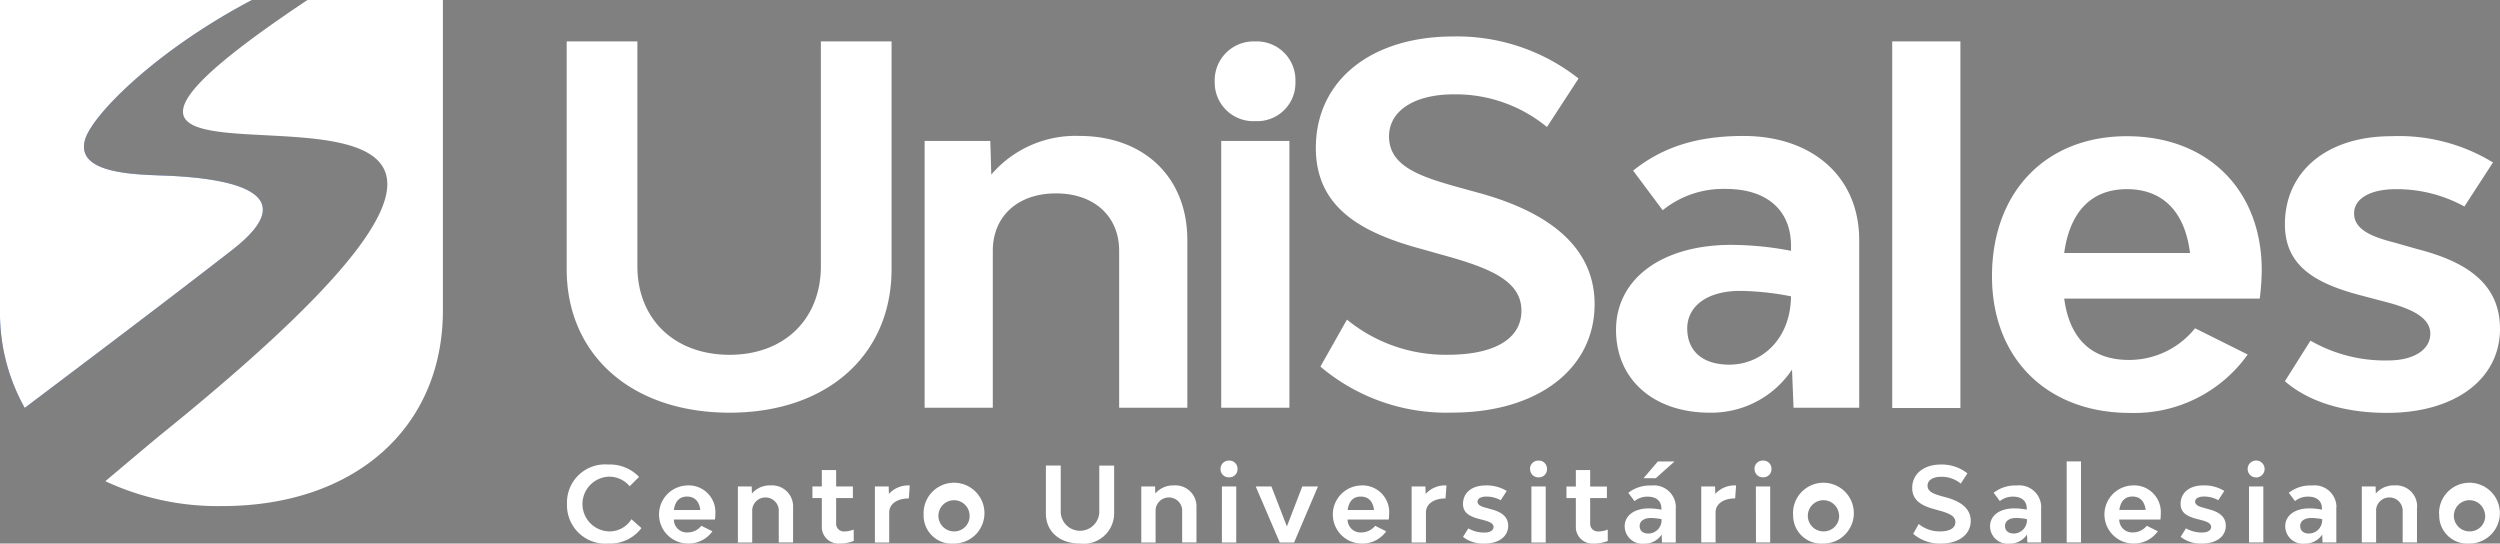
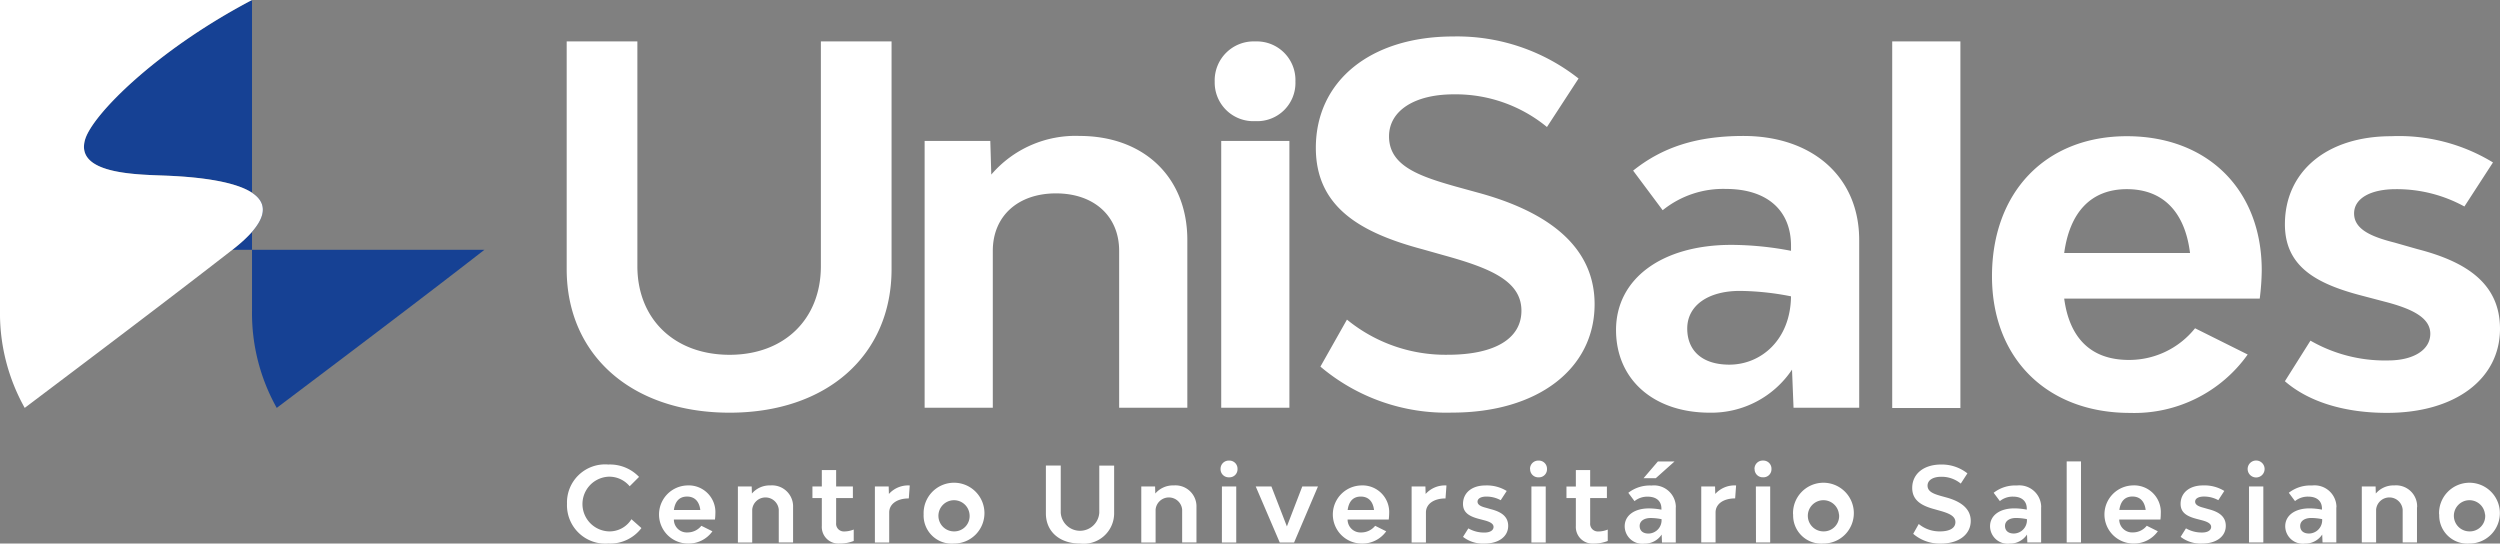
<svg xmlns="http://www.w3.org/2000/svg" id="logo" width="220" height="47.834" viewBox="0 0 220 47.834">
  <rect x="0" y="0" width="220" height="47.834" fill="#808080" stroke="none" />
  <path id="Caminho_5" data-name="Caminho 5" d="M1591.46,124.223V104.185h6.221v19.777c0,4.66,3.265,7.8,8.117,7.8,4.81,0,8.031-3.137,8.031-7.8V104.185h6.22v20.038c0,7.58-5.691,12.633-14.251,12.633C1597.2,136.857,1591.46,131.8,1591.46,124.223Zm54.617-2.57v14.768h-6v-13.81c0-3.048-2.206-5.053-5.559-5.053s-5.559,2.005-5.559,5.053v13.81h-6v-23.48h5.78l.087,2.962a9.747,9.747,0,0,1,7.766-3.4C1642.283,112.506,1646.077,116.164,1646.077,121.653Zm2.408-13.939a3.431,3.431,0,0,1,3.574-3.528,3.4,3.4,0,0,1,3.53,3.528,3.361,3.361,0,0,1-3.53,3.485A3.4,3.4,0,0,1,1648.486,107.714Zm.574,5.226h6v23.48h-6Zm8.727,19.864,2.338-4.139a13.685,13.685,0,0,0,8.869,3.094c4.1,0,6.485-1.394,6.485-3.878,0-2.614-2.736-3.746-6.839-4.879l-1.853-.523c-5.382-1.437-9.4-3.659-9.4-8.93,0-5.882,4.809-9.8,12.089-9.8a17.273,17.273,0,0,1,11.03,3.7l-2.781,4.268a12.643,12.643,0,0,0-8.205-2.875c-3.442,0-5.692,1.437-5.692,3.7,0,2.57,2.6,3.485,5.823,4.4l1.9.523c5.03,1.35,10.367,4.051,10.367,9.844,0,5.707-5.029,9.54-12.53,9.54A17.148,17.148,0,0,1,1657.786,132.8Zm47.416-11.152v14.768h-5.779l-.133-3.354a8.537,8.537,0,0,1-7.236,3.79c-4.942,0-8.251-2.919-8.251-7.276,0-4.529,4.06-7.491,10.148-7.491a28.263,28.263,0,0,1,5.251.522v-.436c0-3.136-2.118-5.009-5.736-5.009a8.467,8.467,0,0,0-5.559,1.874l-2.6-3.485c2.56-2.047,5.559-3.05,9.707-3.05C1701.1,112.506,1705.2,116.12,1705.2,121.653Zm-6,4.966a24.063,24.063,0,0,0-4.5-.478c-2.824,0-4.633,1.306-4.633,3.31,0,1.916,1.279,3.179,3.707,3.179C1696.555,132.63,1699.158,130.453,1699.2,126.619Zm8.905-22.434h6v32.258h-6Zm32.341,22.63h-17.207c.441,3.31,2.206,5.4,5.692,5.4a7.419,7.419,0,0,0,5.823-2.787l4.633,2.31a12.243,12.243,0,0,1-10.368,5.139c-7.28,0-12.134-4.791-12.134-12.023,0-7.406,4.721-12.327,11.869-12.327,7.1,0,11.869,4.7,11.869,11.8A21.131,21.131,0,0,1,1740.448,126.816Zm-17.207-4.008h11.074c-.441-3.571-2.337-5.62-5.559-5.62C1725.579,117.188,1723.727,119.237,1723.241,122.808Zm19.422,11.282,2.25-3.571a13.129,13.129,0,0,0,6.84,1.742c2.206,0,3.706-.915,3.706-2.353s-1.677-2.221-4.059-2.831l-1.986-.523c-4.014-1.045-6.75-2.569-6.75-6.272,0-4.661,3.706-7.753,9.353-7.753a15.891,15.891,0,0,1,8.957,2.308l-2.515,3.877a12.347,12.347,0,0,0-6.045-1.525c-2.162,0-3.662.785-3.662,2.135,0,1.394,1.5,2.047,3.574,2.57l1.986.566c4.059,1.046,7.28,2.875,7.28,7.014,0,4.442-3.972,7.4-9.927,7.4C1748.046,136.878,1744.826,135.964,1742.664,134.09Z" transform="translate(-1541.592 -100.54)" fill="#fff" />
  <path id="Caminho_6" data-name="Caminho 6" d="M1592.37,1313.917a3.353,3.353,0,0,1,3.634-3.46,3.544,3.544,0,0,1,2.706,1.089l-.825.824a2.333,2.333,0,0,0-1.864-.842,2.409,2.409,0,0,0,.019,4.813,2.265,2.265,0,0,0,2-1.071l.88.779a3.456,3.456,0,0,1-2.911,1.362A3.378,3.378,0,0,1,1592.37,1313.917Zm13.02,1.382h-3.615a1.135,1.135,0,0,0,1.195,1.135,1.56,1.56,0,0,0,1.224-.586l.973.485a2.574,2.574,0,0,1-2.179,1.079,2.558,2.558,0,0,1-.055-5.114,2.349,2.349,0,0,1,2.493,2.48A4.412,4.412,0,0,1,1605.39,1315.3Zm-3.615-.841h2.326c-.092-.751-.491-1.181-1.167-1.181S1601.877,1313.707,1601.776,1314.458Zm10.49-.239v3.1h-1.26v-2.9a1.173,1.173,0,0,0-2.336,0v2.9h-1.261v-4.932h1.215l.019.623a2.047,2.047,0,0,1,1.631-.714A1.85,1.85,0,0,1,1612.265,1314.219Zm5.337,1.958v1.006a3.38,3.38,0,0,1-1.27.229,1.463,1.463,0,0,1-1.538-1.555v-2.451h-.826v-1.017h.826v-1.445h1.26v1.445h1.474v1.017h-1.474v2.2a.675.675,0,0,0,.686.741A2.215,2.215,0,0,0,1617.6,1316.177Zm4.93-3.88-.083,1.144c-1.039,0-1.725.494-1.725,1.235v2.645h-1.26v-4.932h1.214l.019.659A2.272,2.272,0,0,1,1622.531,1312.3Zm1.222,2.553a2.677,2.677,0,1,1,2.679,2.563A2.477,2.477,0,0,1,1623.753,1314.85Zm4.04,0a1.372,1.372,0,1,0-1.361,1.492A1.351,1.351,0,0,0,1627.794,1314.85Zm6.718-.091v-4.21h1.307v4.155a1.7,1.7,0,0,0,3.392,0v-4.155h1.307v4.21a2.679,2.679,0,0,1-2.994,2.653C1635.716,1317.413,1634.512,1316.352,1634.512,1314.759Zm13.251-.54v3.1h-1.26v-2.9a1.173,1.173,0,0,0-2.336,0v2.9h-1.26v-4.932h1.214l.019.623a2.046,2.046,0,0,1,1.631-.714A1.85,1.85,0,0,1,1647.763,1314.219Zm2.12-3.367a.72.72,0,0,1,.751-.741.713.713,0,0,1,.741.741.705.705,0,0,1-.741.731A.713.713,0,0,1,1649.883,1310.852Zm.12,1.537h1.261v4.932H1650Zm2.975,0h1.38l1.363,3.515,1.353-3.515h1.38l-2.1,4.932h-1.262Zm11.7,2.911h-3.615a1.135,1.135,0,0,0,1.2,1.135,1.559,1.559,0,0,0,1.224-.586l.974.485a2.574,2.574,0,0,1-2.178,1.079,2.558,2.558,0,0,1-.056-5.114,2.348,2.348,0,0,1,2.493,2.48A4.388,4.388,0,0,1,1664.682,1315.3Zm-3.615-.841h2.326c-.091-.751-.491-1.181-1.167-1.181S1661.17,1313.707,1661.068,1314.458Zm8.7-2.161-.084,1.144c-1.037,0-1.723.494-1.723,1.235v2.645h-1.26v-4.932h1.214l.019.659A2.274,2.274,0,0,1,1669.769,1312.3Zm1.454,4.53.473-.751a2.75,2.75,0,0,0,1.436.366c.463,0,.78-.192.78-.494s-.353-.466-.854-.594l-.416-.109c-.843-.221-1.418-.54-1.418-1.319,0-.978.778-1.628,1.965-1.628a3.334,3.334,0,0,1,1.882.486l-.529.813a2.6,2.6,0,0,0-1.27-.32c-.455,0-.769.165-.769.449s.315.43.75.539l.418.12c.853.219,1.529.6,1.529,1.472,0,.935-.833,1.557-2.086,1.557A2.872,2.872,0,0,1,1671.223,1316.827Zm5.9-5.975a.72.72,0,0,1,.75-.741.713.713,0,0,1,.742.741.705.705,0,0,1-.742.731A.713.713,0,0,1,1677.125,1310.852Zm.121,1.537h1.26v4.932h-1.26Zm6.718,3.789v1.006a3.384,3.384,0,0,1-1.27.229,1.463,1.463,0,0,1-1.537-1.555v-2.451h-.826v-1.017h.826v-1.445h1.26v1.445h1.473v1.017h-1.473v2.2a.675.675,0,0,0,.686.741A2.216,2.216,0,0,0,1683.964,1316.177Zm5.986-1.958v3.1h-1.213l-.029-.7a1.788,1.788,0,0,1-1.519.8,1.551,1.551,0,0,1-1.734-1.528c0-.952.853-1.574,2.132-1.574a5.837,5.837,0,0,1,1.1.111v-.092c0-.659-.444-1.052-1.2-1.052a1.777,1.777,0,0,0-1.168.393l-.546-.732a3.064,3.064,0,0,1,2.038-.641A1.925,1.925,0,0,1,1689.95,1314.219Zm-1.261,1.043a5.009,5.009,0,0,0-.945-.1c-.592,0-.972.274-.972.7,0,.4.269.668.778.668A1.173,1.173,0,0,0,1688.689,1315.262Zm-.5-3.6h-1.076l1.261-1.473h1.464Zm7.07.631-.084,1.144c-1.038,0-1.723.494-1.723,1.235v2.645h-1.26v-4.932h1.214l.019.659A2.273,2.273,0,0,1,1695.26,1312.3Zm1.619-1.445a.72.72,0,0,1,.751-.741.713.713,0,0,1,.742.741.705.705,0,0,1-.742.731A.713.713,0,0,1,1696.879,1310.852Zm.121,1.537h1.26v4.932H1697Zm3.271,2.462a2.676,2.676,0,1,1,2.678,2.563A2.477,2.477,0,0,1,1700.271,1314.85Zm4.04,0a1.372,1.372,0,1,0-1.362,1.492A1.351,1.351,0,0,0,1704.311,1314.85Zm6.531,1.712.491-.87a2.872,2.872,0,0,0,1.863.651c.863,0,1.362-.293,1.362-.815,0-.549-.575-.786-1.437-1.024l-.389-.11c-1.13-.3-1.974-.769-1.974-1.876,0-1.236,1.011-2.06,2.54-2.06a3.627,3.627,0,0,1,2.317.778l-.584.9a2.657,2.657,0,0,0-1.724-.6c-.723,0-1.2.3-1.2.778,0,.54.547.732,1.223.924l.4.11c1.057.284,2.178.85,2.178,2.068,0,1.2-1.057,2-2.632,2A3.6,3.6,0,0,1,1710.843,1316.562Zm11.26-2.343v3.1h-1.213l-.029-.7a1.79,1.79,0,0,1-1.52.8,1.551,1.551,0,0,1-1.733-1.528c0-.952.853-1.574,2.132-1.574a5.847,5.847,0,0,1,1.1.111v-.092c0-.659-.445-1.052-1.2-1.052a1.776,1.776,0,0,0-1.168.393l-.546-.732a3.064,3.064,0,0,1,2.038-.641A1.925,1.925,0,0,1,1722.1,1314.219Zm-1.261,1.043a5.013,5.013,0,0,0-.945-.1c-.593,0-.973.274-.973.7,0,.4.269.668.778.668A1.173,1.173,0,0,0,1720.842,1315.262Zm3.51-5.079h1.26v7.137h-1.26Zm8.24,5.115h-3.615a1.135,1.135,0,0,0,1.2,1.135,1.559,1.559,0,0,0,1.223-.586l.974.485a2.574,2.574,0,0,1-2.179,1.079,2.558,2.558,0,0,1-.055-5.114,2.348,2.348,0,0,1,2.493,2.48A4.443,4.443,0,0,1,1732.592,1315.3Zm-3.615-.841h2.326c-.093-.751-.491-1.181-1.167-1.181S1729.078,1313.707,1728.977,1314.458Zm5.4,2.369.473-.751a2.75,2.75,0,0,0,1.436.366c.465,0,.779-.192.779-.494s-.353-.466-.854-.594l-.417-.109c-.843-.221-1.418-.54-1.418-1.319,0-.978.778-1.628,1.966-1.628a3.332,3.332,0,0,1,1.881.486l-.528.813a2.6,2.6,0,0,0-1.27-.32c-.453,0-.769.165-.769.449s.316.43.75.539l.418.12c.853.219,1.529.6,1.529,1.472,0,.935-.833,1.557-2.085,1.557A2.874,2.874,0,0,1,1734.378,1316.827Zm5.9-5.975a.746.746,0,0,1,1.492,0,.746.746,0,0,1-1.492,0Zm.12,1.537h1.26v4.932h-1.26Zm7.683,1.831v3.1h-1.214l-.028-.7a1.79,1.79,0,0,1-1.52.8,1.551,1.551,0,0,1-1.734-1.528c0-.952.854-1.574,2.133-1.574a5.845,5.845,0,0,1,1.1.111v-.092c0-.659-.445-1.052-1.205-1.052a1.777,1.777,0,0,0-1.167.393l-.546-.732a3.065,3.065,0,0,1,2.039-.641A1.925,1.925,0,0,1,1748.083,1314.219Zm-1.261,1.043a5.007,5.007,0,0,0-.945-.1c-.593,0-.974.274-.974.7,0,.4.268.668.778.668A1.174,1.174,0,0,0,1746.823,1315.262Zm8.359-1.043v3.1h-1.26v-2.9a1.173,1.173,0,0,0-2.336,0v2.9h-1.26v-4.932h1.214l.019.623a2.046,2.046,0,0,1,1.631-.714A1.851,1.851,0,0,1,1755.181,1314.219Zm1.945.631a2.676,2.676,0,1,1,2.678,2.563A2.477,2.477,0,0,1,1757.126,1314.85Zm4.04,0a1.372,1.372,0,1,0-1.362,1.492A1.351,1.351,0,0,0,1761.166,1314.85Z" transform="translate(-1542.474 -1269.579)" fill="#fff" />
-   <path id="Caminho_22" data-name="Caminho 22" d="M321.1,0h-7.6c-38.77,25.859,42.2-6.28-12.85,38.207-.4.32-2.469,2.06-4.937,4.138a23.423,23.423,0,0,0,10.28,2.19c11.668,0,19.426-6.888,19.426-17.22V0Z" transform="translate(-286.444)" fill="#fff" />
-   <path id="Caminho_7" data-name="Caminho 7" d="M20.452,21.981c6.309-4.907.274-6.267-5.755-6.52-2.472-.1-7.4-.111-7.306-2.612a2.2,2.2,0,0,1,.087-.534c.6-2.175,6.247-7.876,14.7-12.316H0V27.315a17.027,17.027,0,0,0,2.175,8.58c5.455-4.113,12.772-9.631,18.277-13.913Z" transform="translate(0 0)" fill="#164194" />
+   <path id="Caminho_7" data-name="Caminho 7" d="M20.452,21.981c6.309-4.907.274-6.267-5.755-6.52-2.472-.1-7.4-.111-7.306-2.612a2.2,2.2,0,0,1,.087-.534c.6-2.175,6.247-7.876,14.7-12.316V27.315a17.027,17.027,0,0,0,2.175,8.58c5.455-4.113,12.772-9.631,18.277-13.913Z" transform="translate(0 0)" fill="#164194" />
  <path id="Caminho_8" data-name="Caminho 8" d="M20.452,21.981c6.309-4.907.274-6.267-5.755-6.52-2.472-.1-7.4-.111-7.306-2.612a2.2,2.2,0,0,1,.087-.534c.6-2.175,6.247-7.876,14.7-12.316H0V27.315a17.027,17.027,0,0,0,2.175,8.58c5.455-4.113,12.772-9.631,18.277-13.913Z" transform="translate(0 0)" fill="#fff" />
</svg>